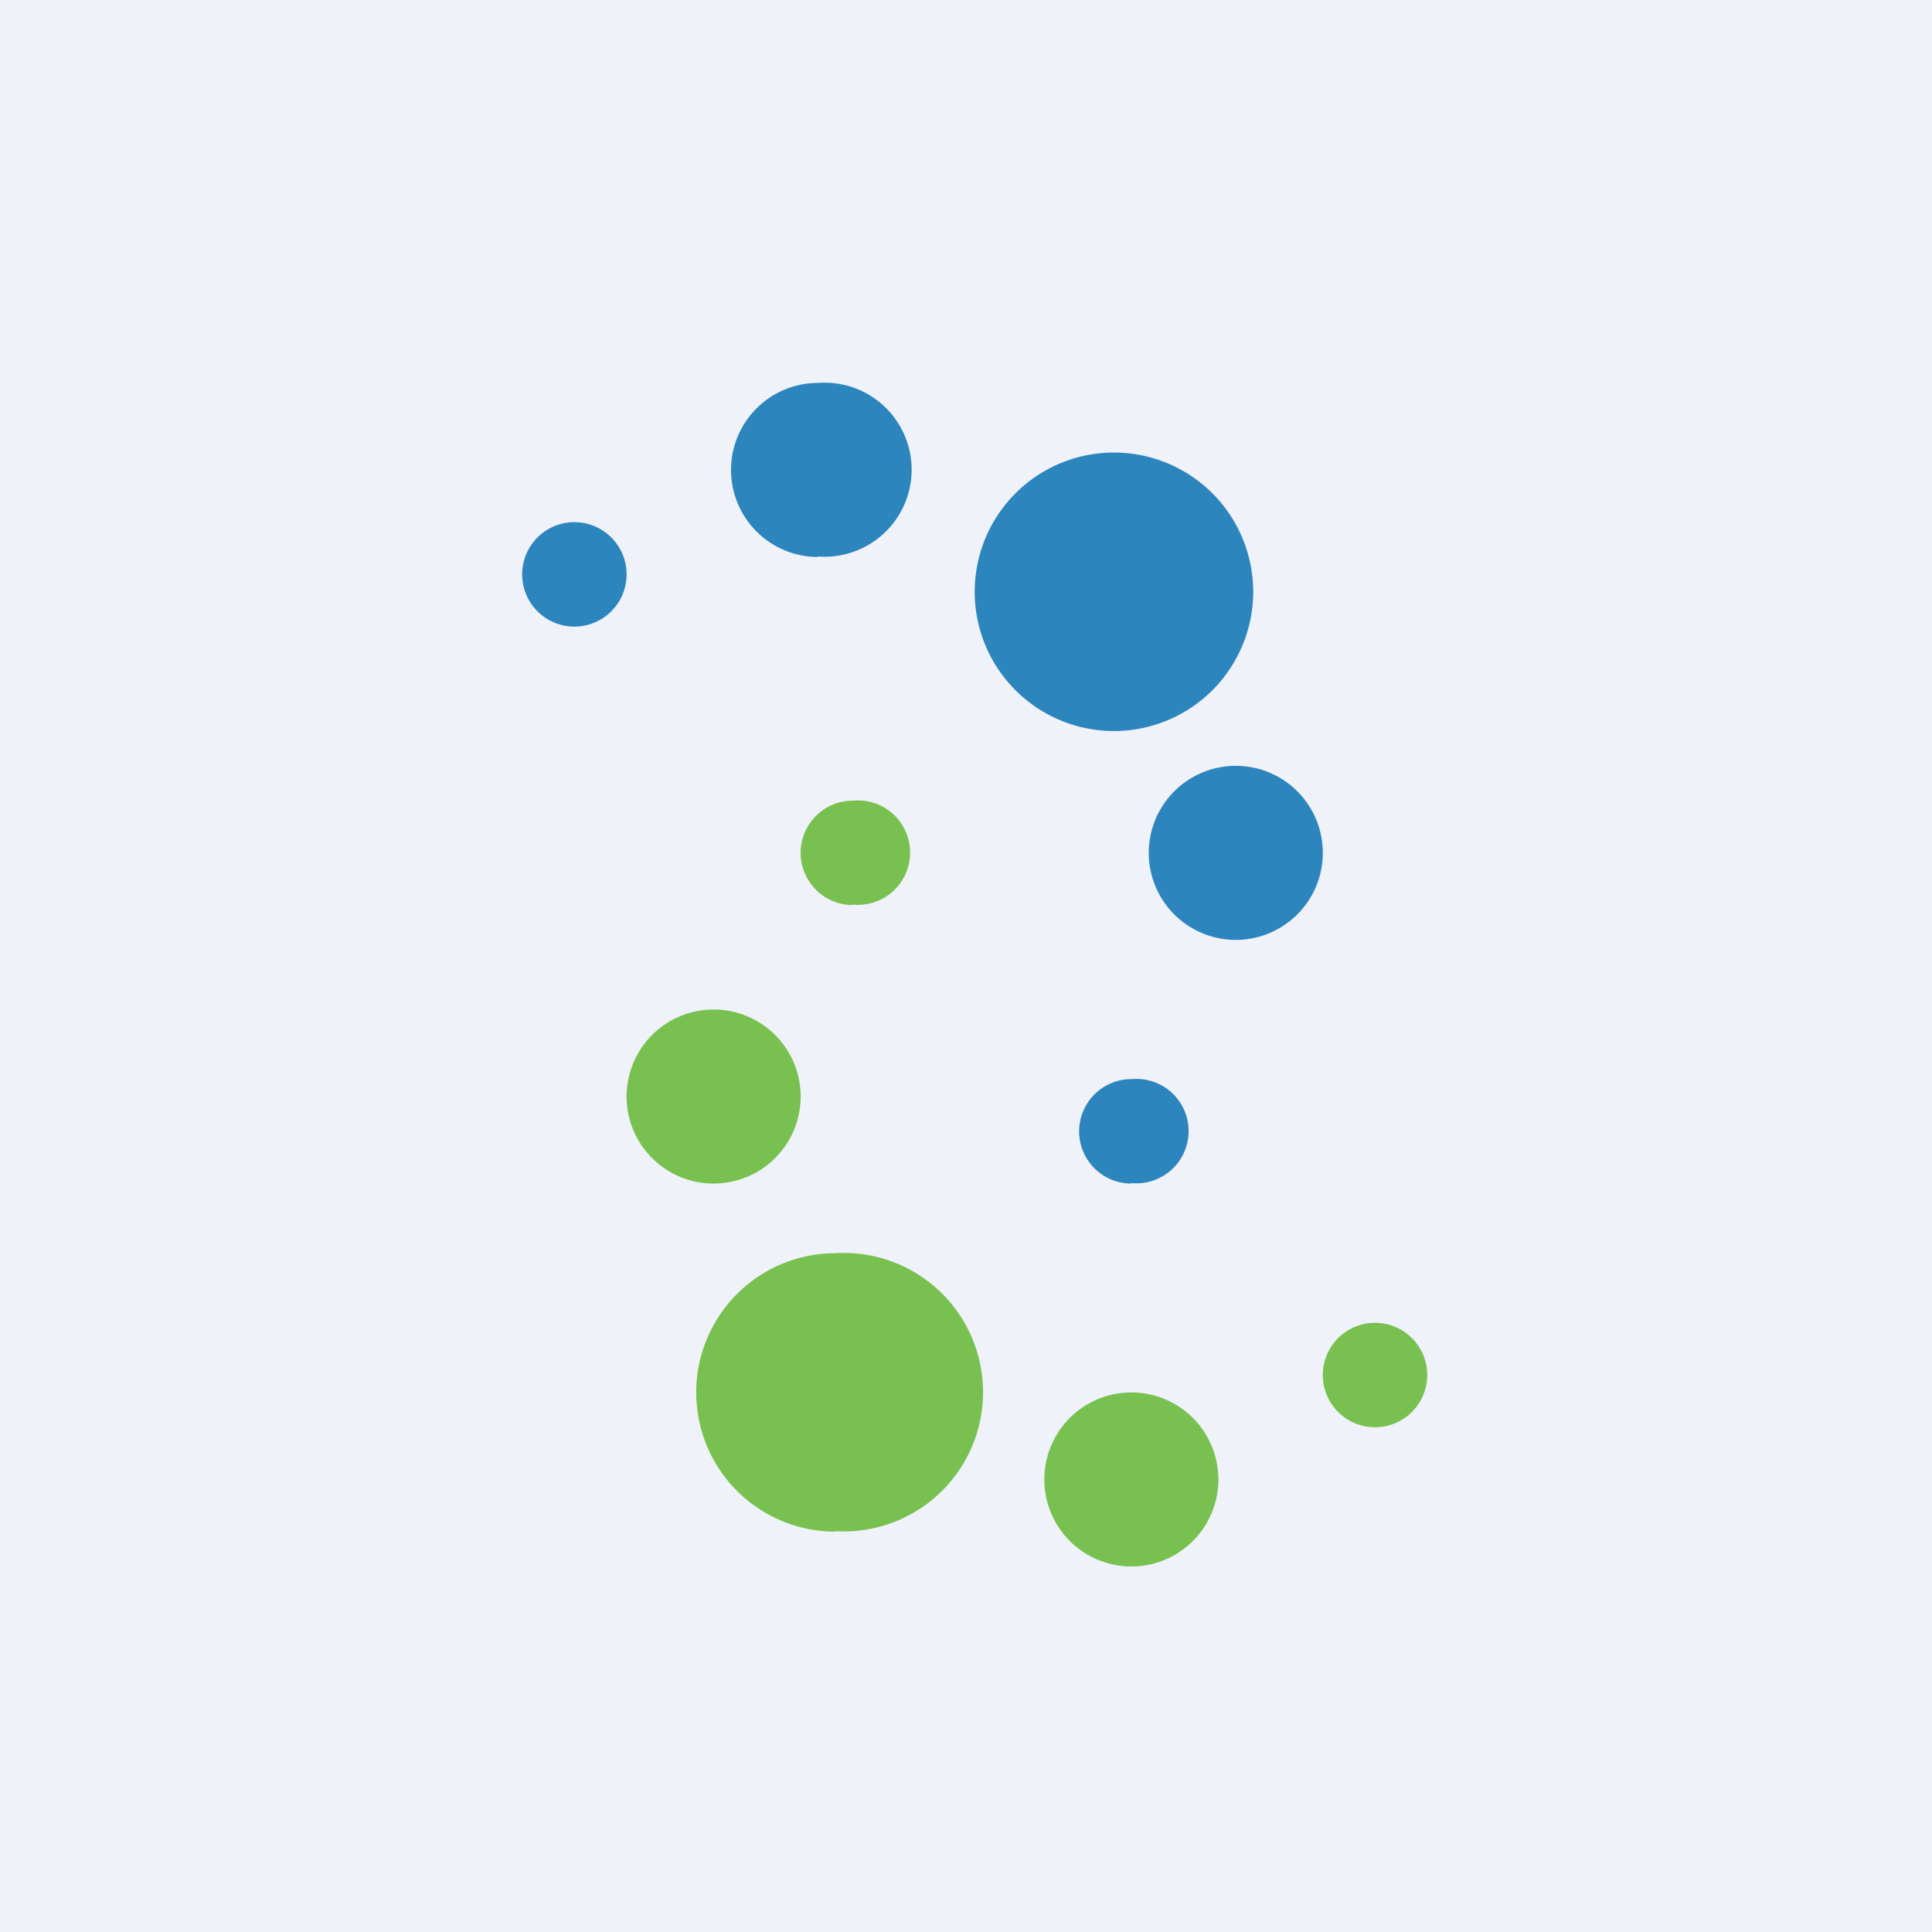
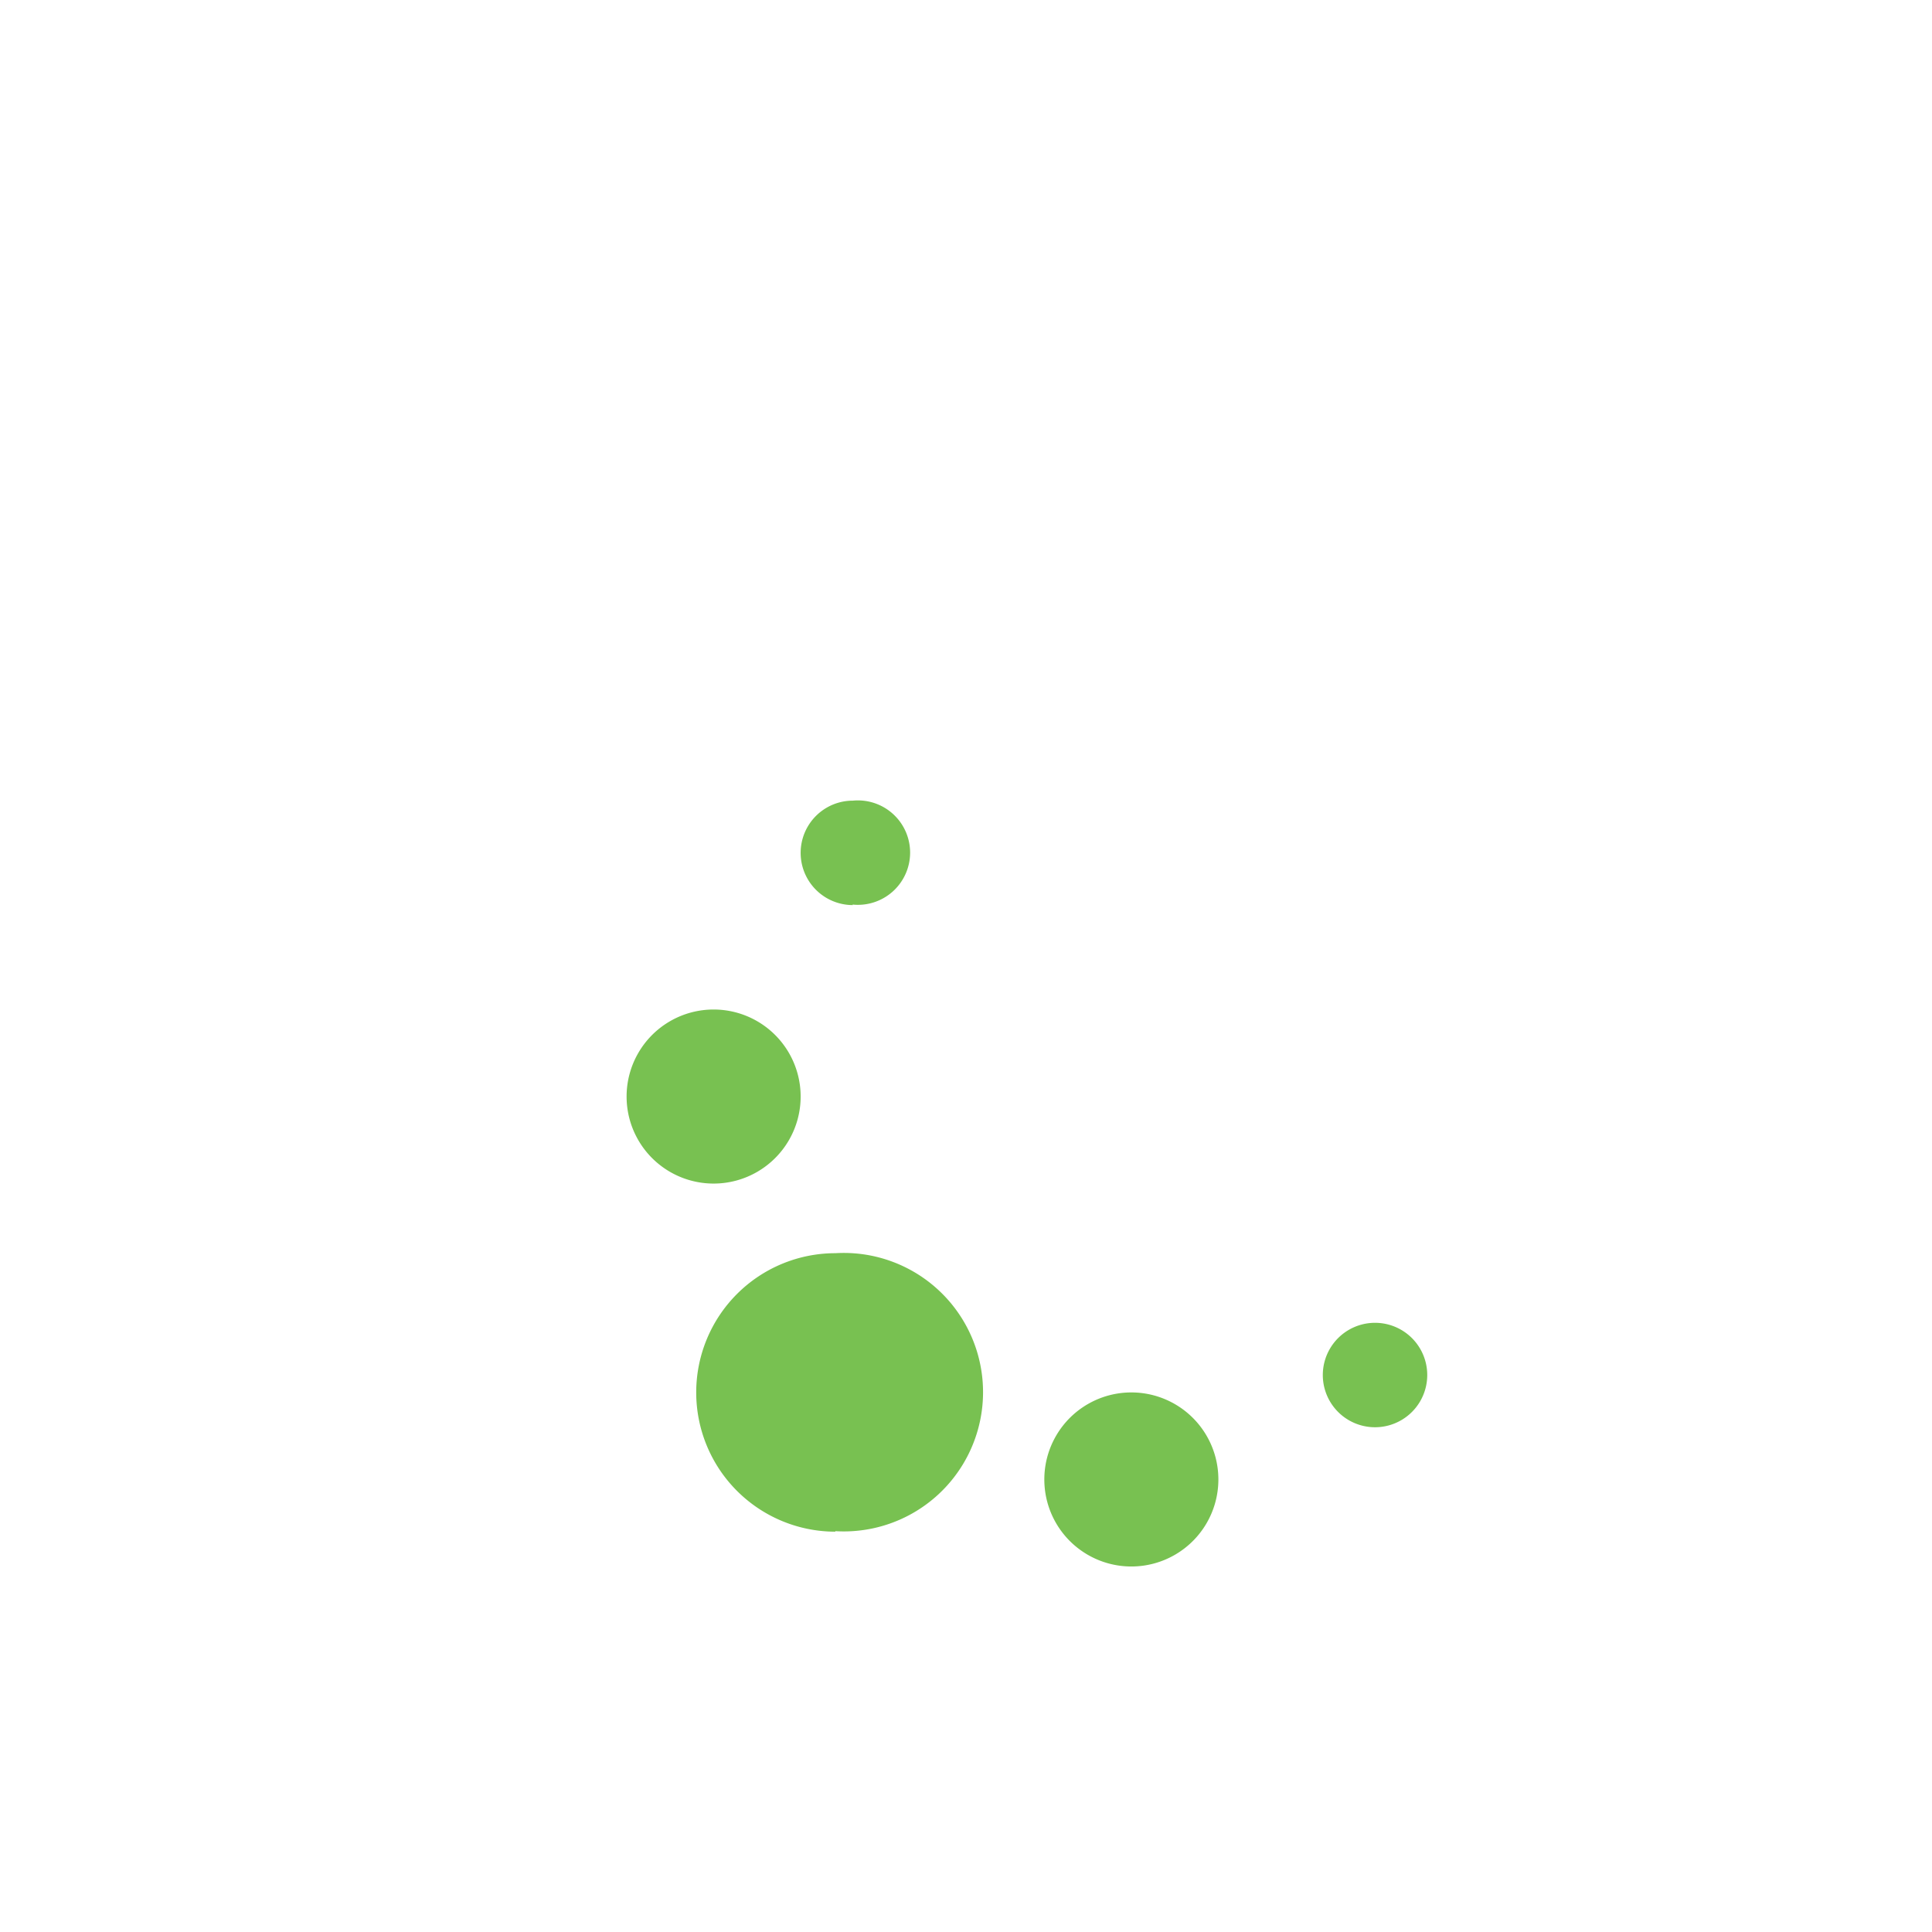
<svg xmlns="http://www.w3.org/2000/svg" viewBox="0 0 55.5 55.5">
-   <path d="M 0,0 H 55.5 V 55.5 H 0 Z" fill="rgb(239, 242, 248)" />
-   <path d="M 23.49,15.985 A 2.5,2.5 0 1,0 23.5,11 A 2.5,2.5 0 0,0 23.5,16 Z M 32,21 A 4,4 0 1,0 32,13 A 4,4 0 0,0 32,21 Z M 16.5,18 A 1.5,1.5 0 1,0 16.5,15 A 1.5,1.5 0 0,0 16.5,18 Z M 35.5,27 A 2.5,2.5 0 1,0 35.5,22 A 2.5,2.5 0 0,0 35.5,27 Z" fill="rgb(44, 133, 189)" />
  <path d="M 24.49,25.985 A 1.5,1.5 0 1,0 24.5,23 A 1.5,1.5 0 0,0 24.5,26 Z M 20.5,34 A 2.5,2.5 0 1,0 20.5,29 A 2.5,2.5 0 0,0 20.5,34 Z" fill="rgb(120, 193, 81)" />
-   <path d="M 32.49,33.985 A 1.5,1.5 0 1,0 32.5,31 A 1.5,1.5 0 0,0 32.5,34 Z" fill="rgb(44, 133, 189)" />
  <path d="M 23.99,43.985 A 4,4 0 1,0 24,36 A 4,4 0 0,0 24,44 Z M 39.5,41 A 1.5,1.5 0 1,0 39.5,38 A 1.5,1.5 0 0,0 39.5,41 Z M 32.5,45 A 2.5,2.5 0 1,0 32.5,40 A 2.5,2.5 0 0,0 32.5,45 Z" fill="rgb(120, 193, 81)" />
</svg>